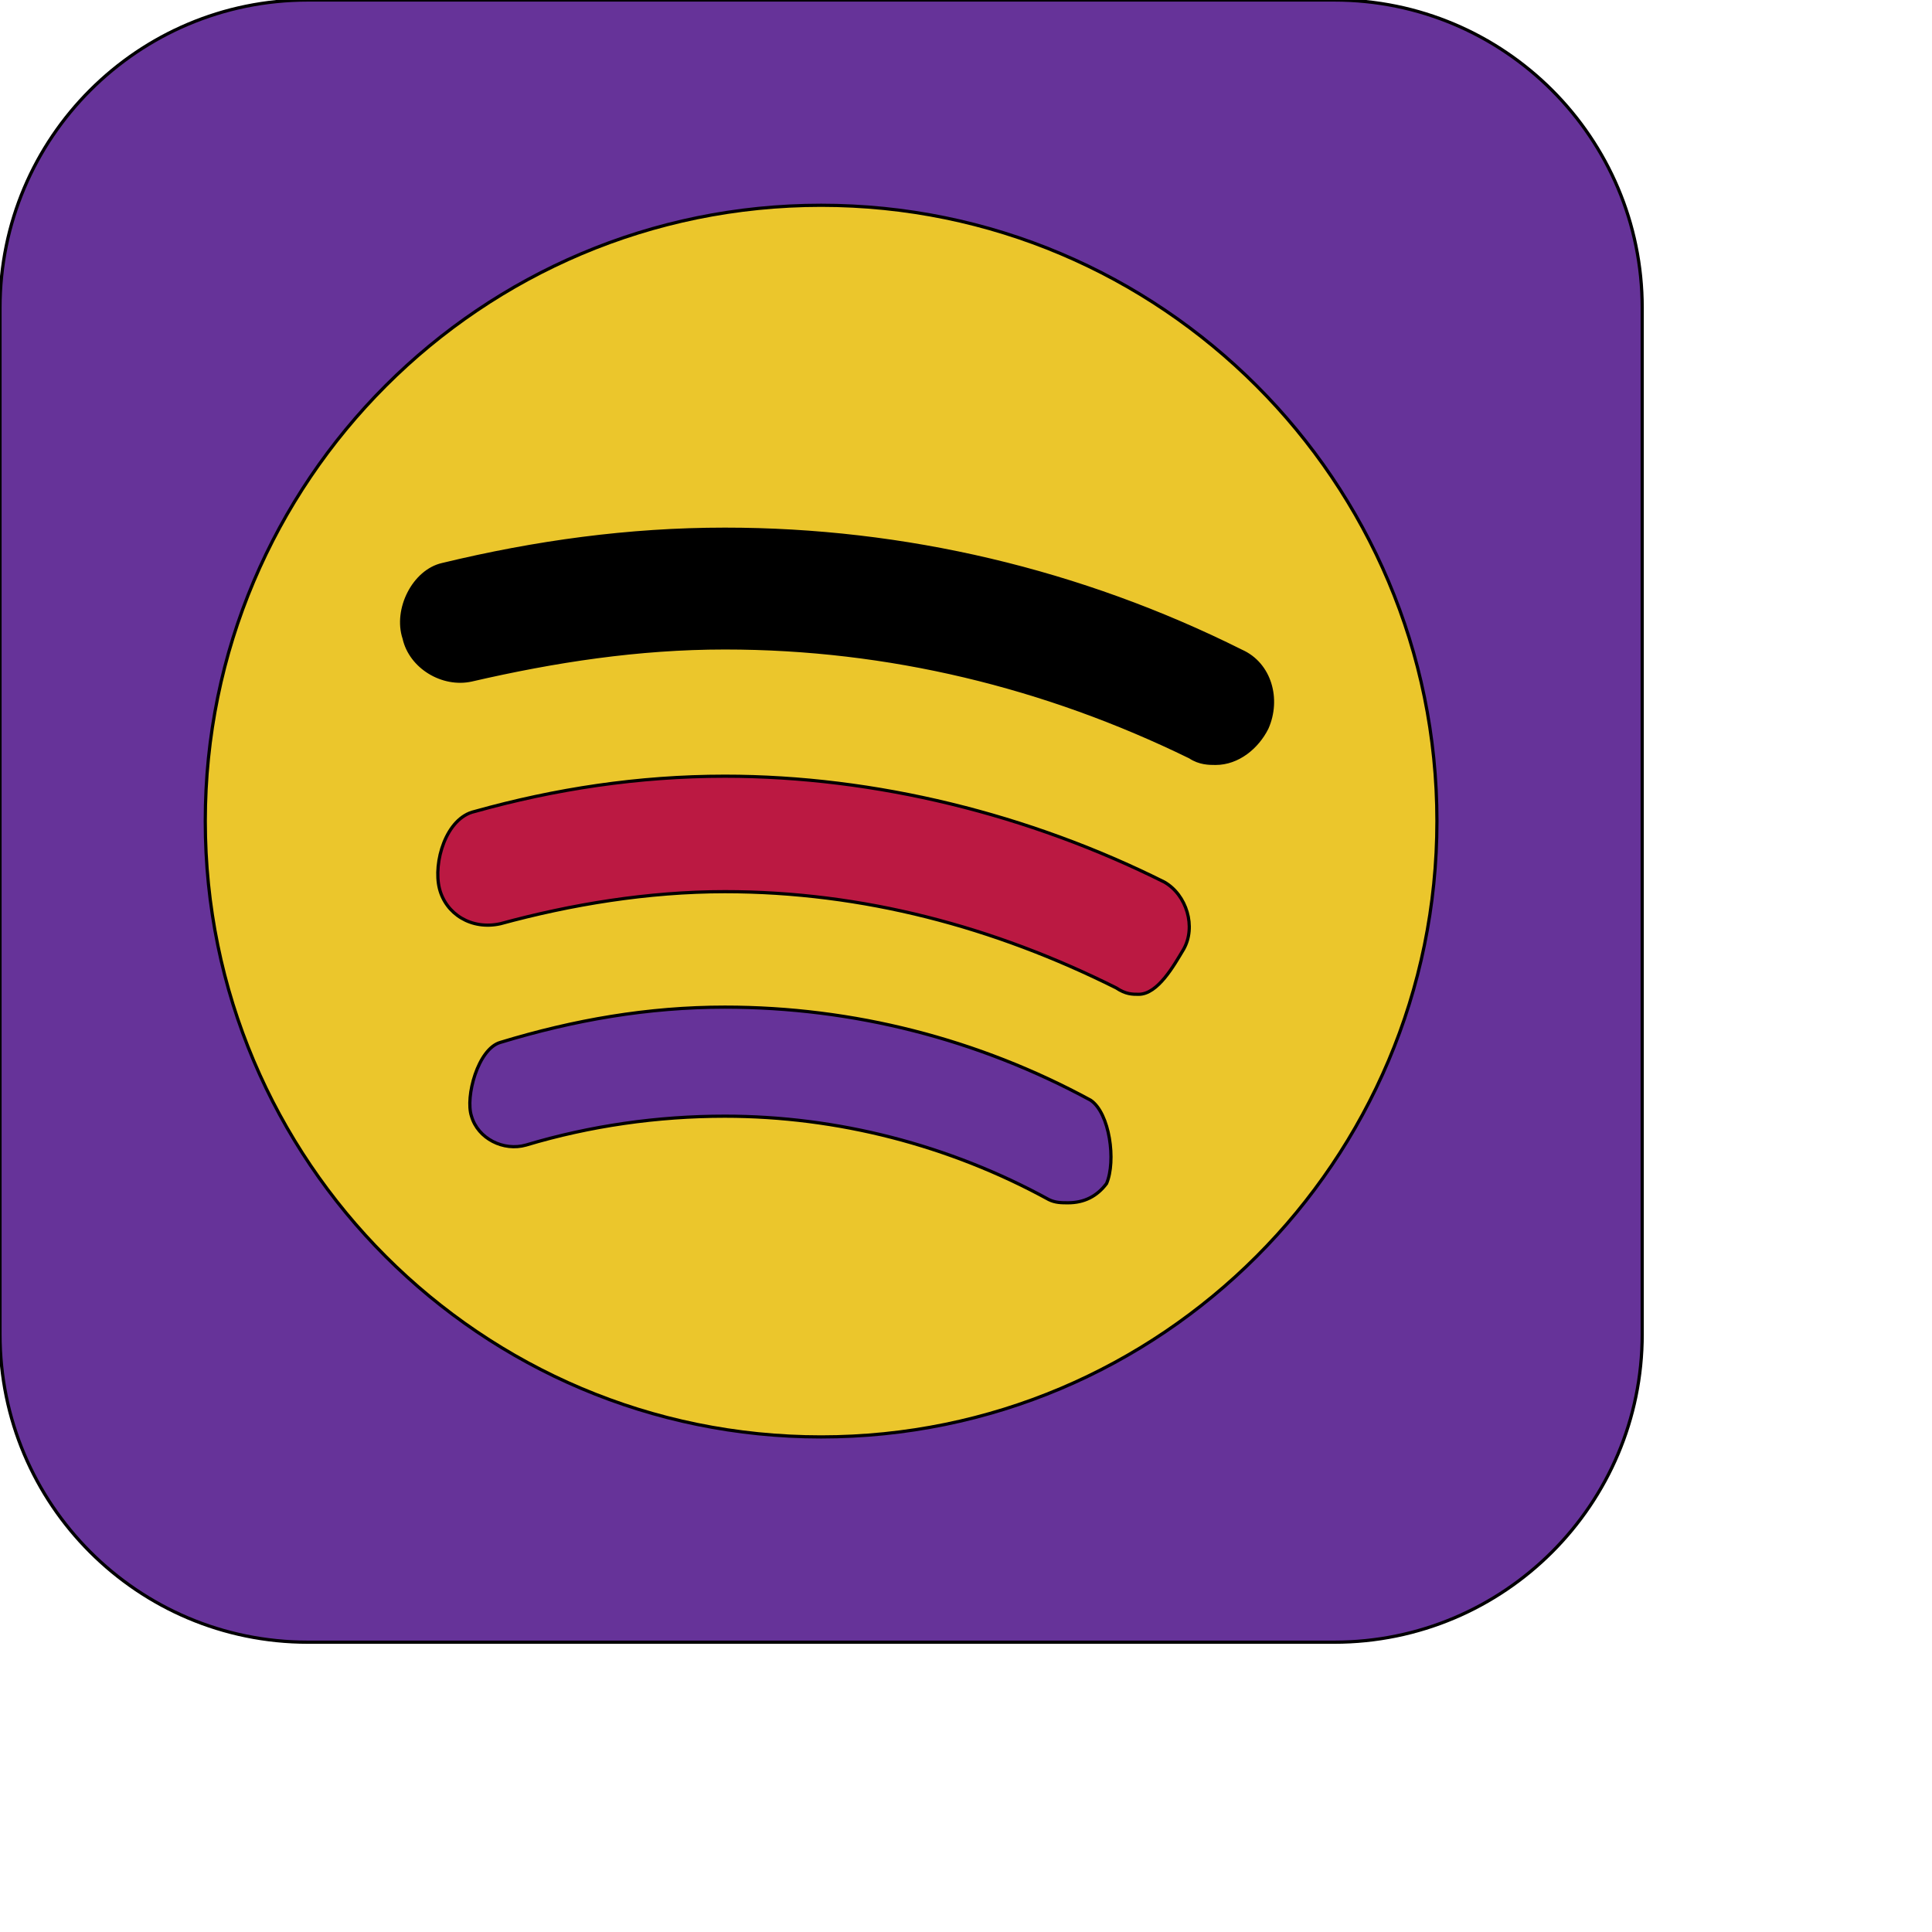
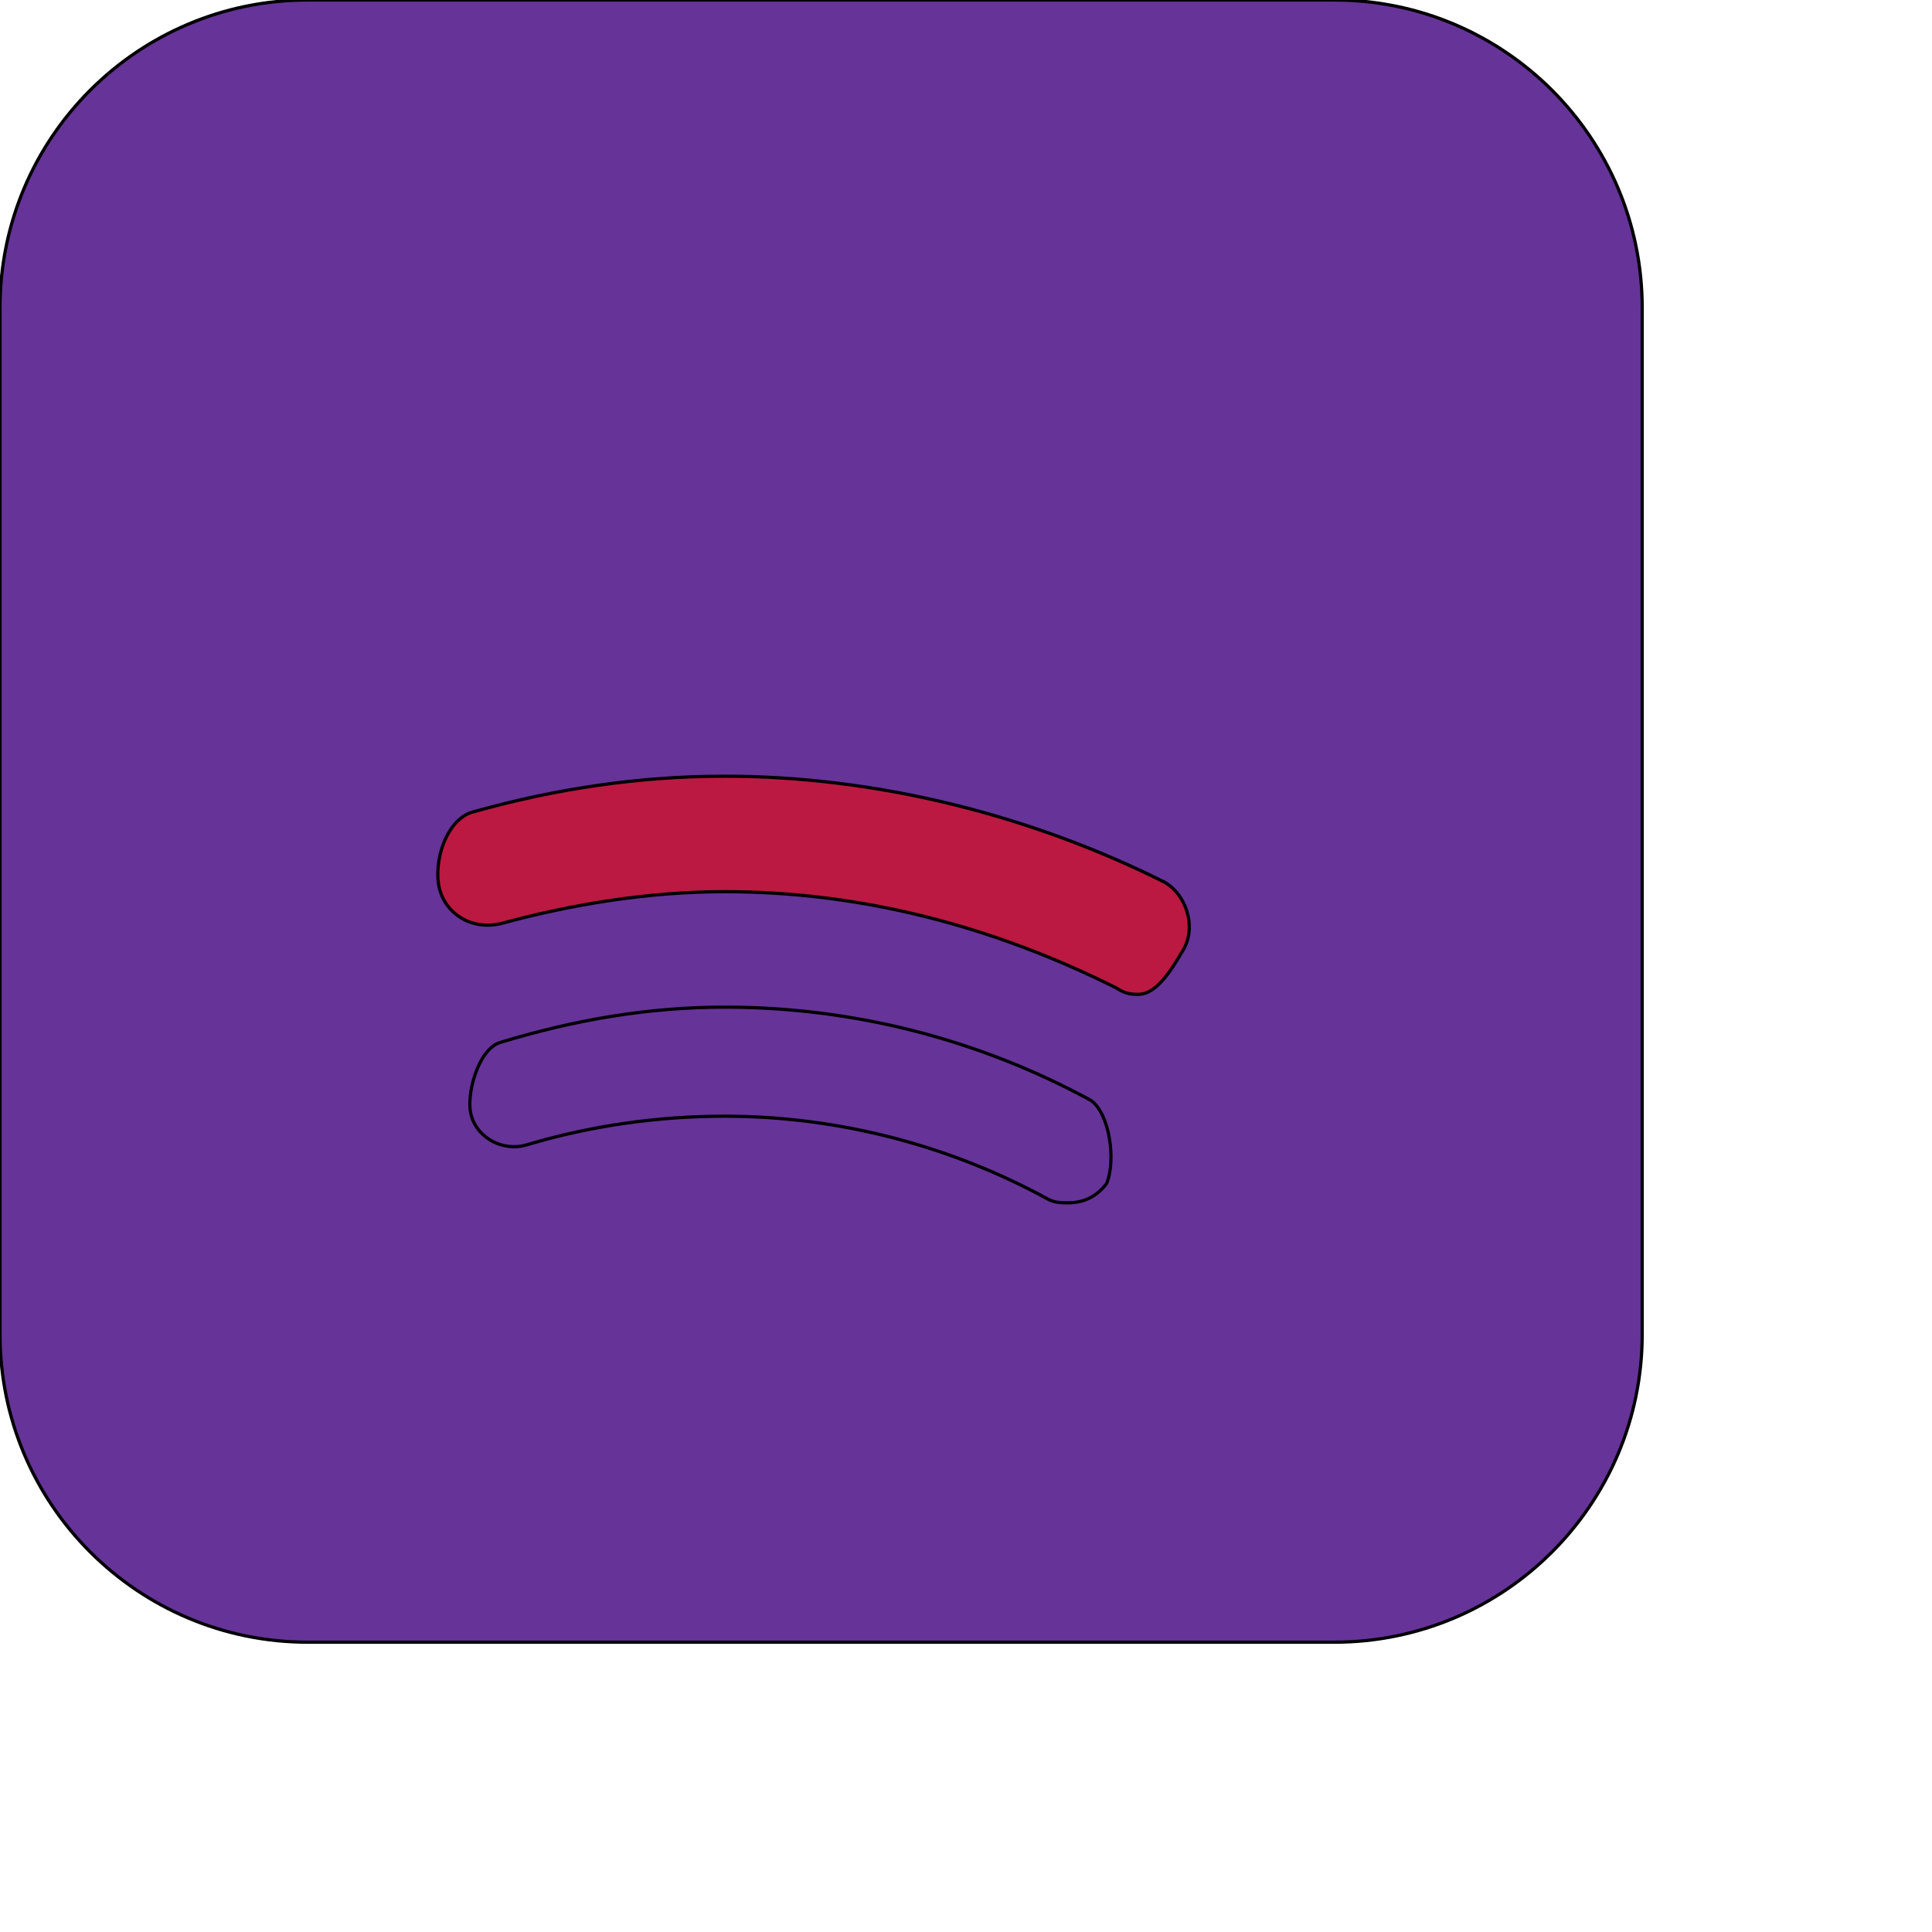
<svg xmlns="http://www.w3.org/2000/svg" id="th_ele_spotify-square" width="100%" height="100%" version="1.1" preserveAspectRatio="xMidYMin slice" data-uid="ele_spotify-square" data-keyword="ele_spotify-square" viewBox="0 0 512 512" transform="matrix(0.85,0,0,0.85,0,0)" data-colors="[&quot;#ffffff&quot;,&quot;#ebc62c&quot;,&quot;#000000&quot;,&quot;#bb1942&quot;,&quot;#663399&quot;,&quot;#ebc62c&quot;]">
  <path id="th_ele_spotify-square_1" d="M416 0L96 0C43 0 0 43 0 96L0 416C0 469 43 512 96 512L416 512C469 512 512 469 512 416L512 96C512 43 469 0 416 0Z " fill-rule="evenodd" fill="#663399" stroke-width="1" stroke="#000000" />
-   <path id="th_ele_spotify-square_2" d="M256 448C150 448 64 362 64 256C64 150 150 64 256 64C362 64 448 150 448 256C448 362 362 448 256 448Z " fill-rule="evenodd" fill="#ebc62c" stroke-width="1" stroke="#000000" />
-   <path id="th_ele_spotify-square_3" d="M226 165C196 165 167 169 138 176C129 178 123 190 126 199C128 208 138 214 147 212C173 206 199 202 226 202C277 202 326 214 371 236C374 238 377 238 379 238C386 238 392 233 395 227C399 218 396 207 387 203C337 178 282 165 226 165Z " fill-rule="evenodd" fill="#000000" stroke-width="1" stroke="#000000" />
  <path id="th_ele_spotify-square_0" d="M363 275C321 254 273 242 226 242C199 242 173 246 148 253C139 255 135 269 137 277C139 285 147 290 156 288C178 282 202 278 226 278C269 278 310 289 348 308C351 310 353 310 355 310C361 310 366 301 369 296C373 289 370 279 363 275Z " fill-rule="evenodd" fill="#bb1942" stroke-width="1" stroke="#000000" />
  <path id="th_ele_spotify-square_4" d="M226 314C202 314 179 318 156 325C149 327 145 342 147 348C149 355 157 359 164 357C184 351 205 348 226 348C261 348 296 357 327 374C329 375 331 375 333 375C338 375 342 373 345 369C348 362 346 347 340 343C305 324 266 314 226 314Z " fill-rule="evenodd" fill="#663399" stroke-width="1" stroke="#000000" />
  <defs id="SvgjsDefs8594" fill="#663399" />
</svg>